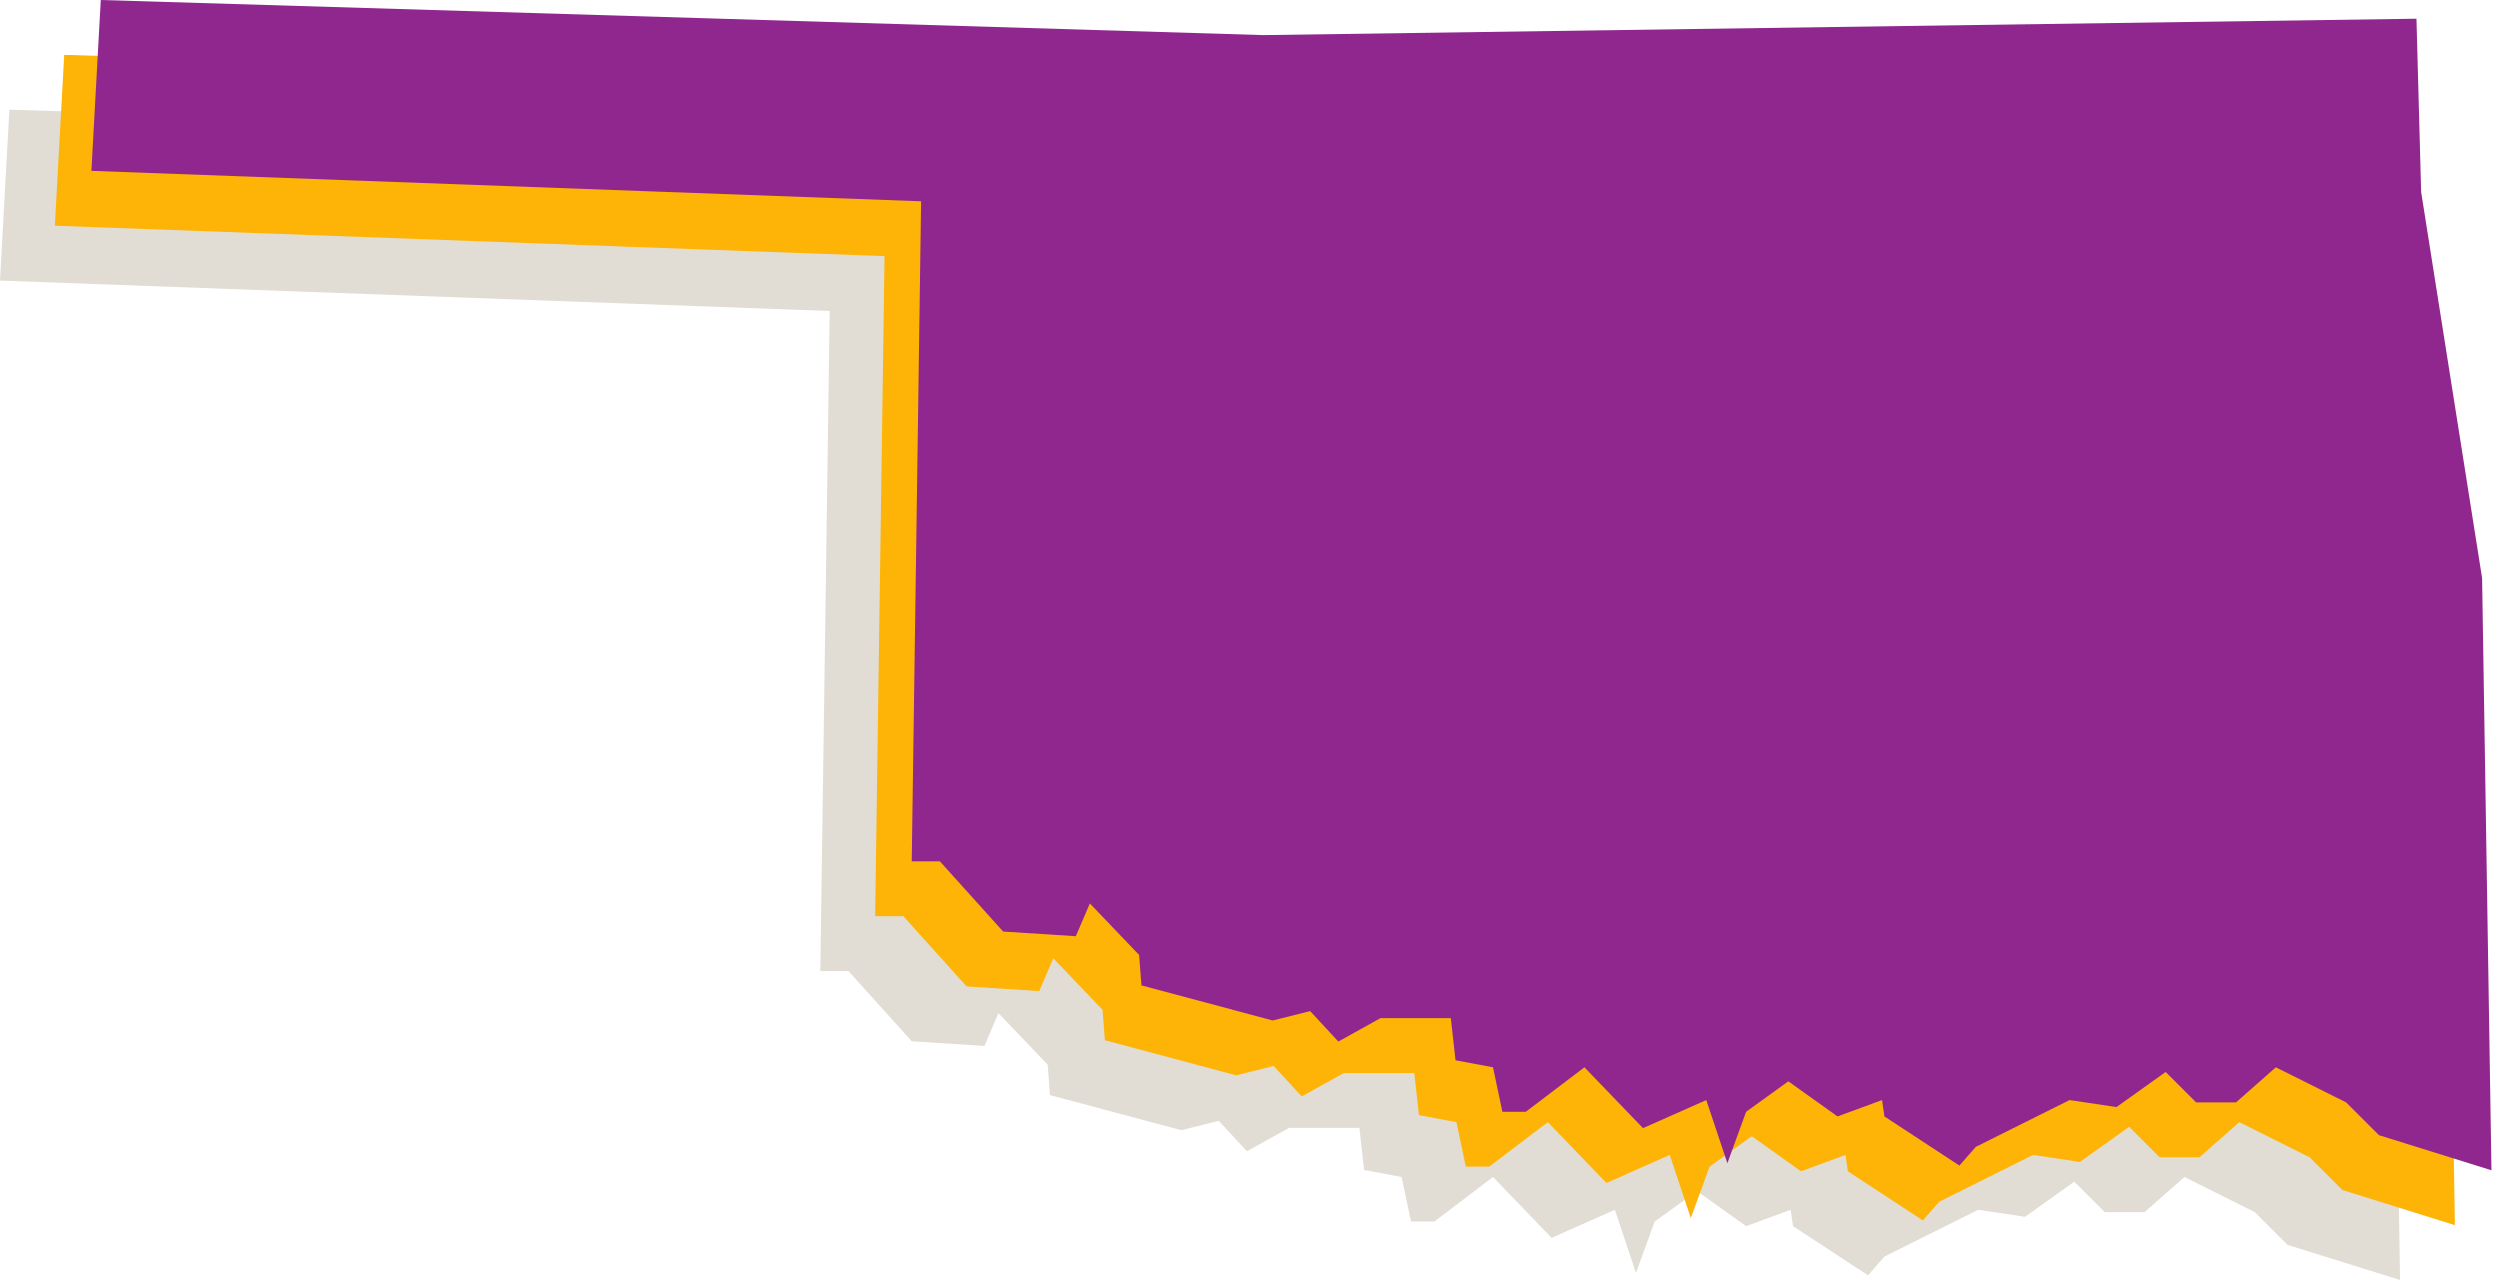
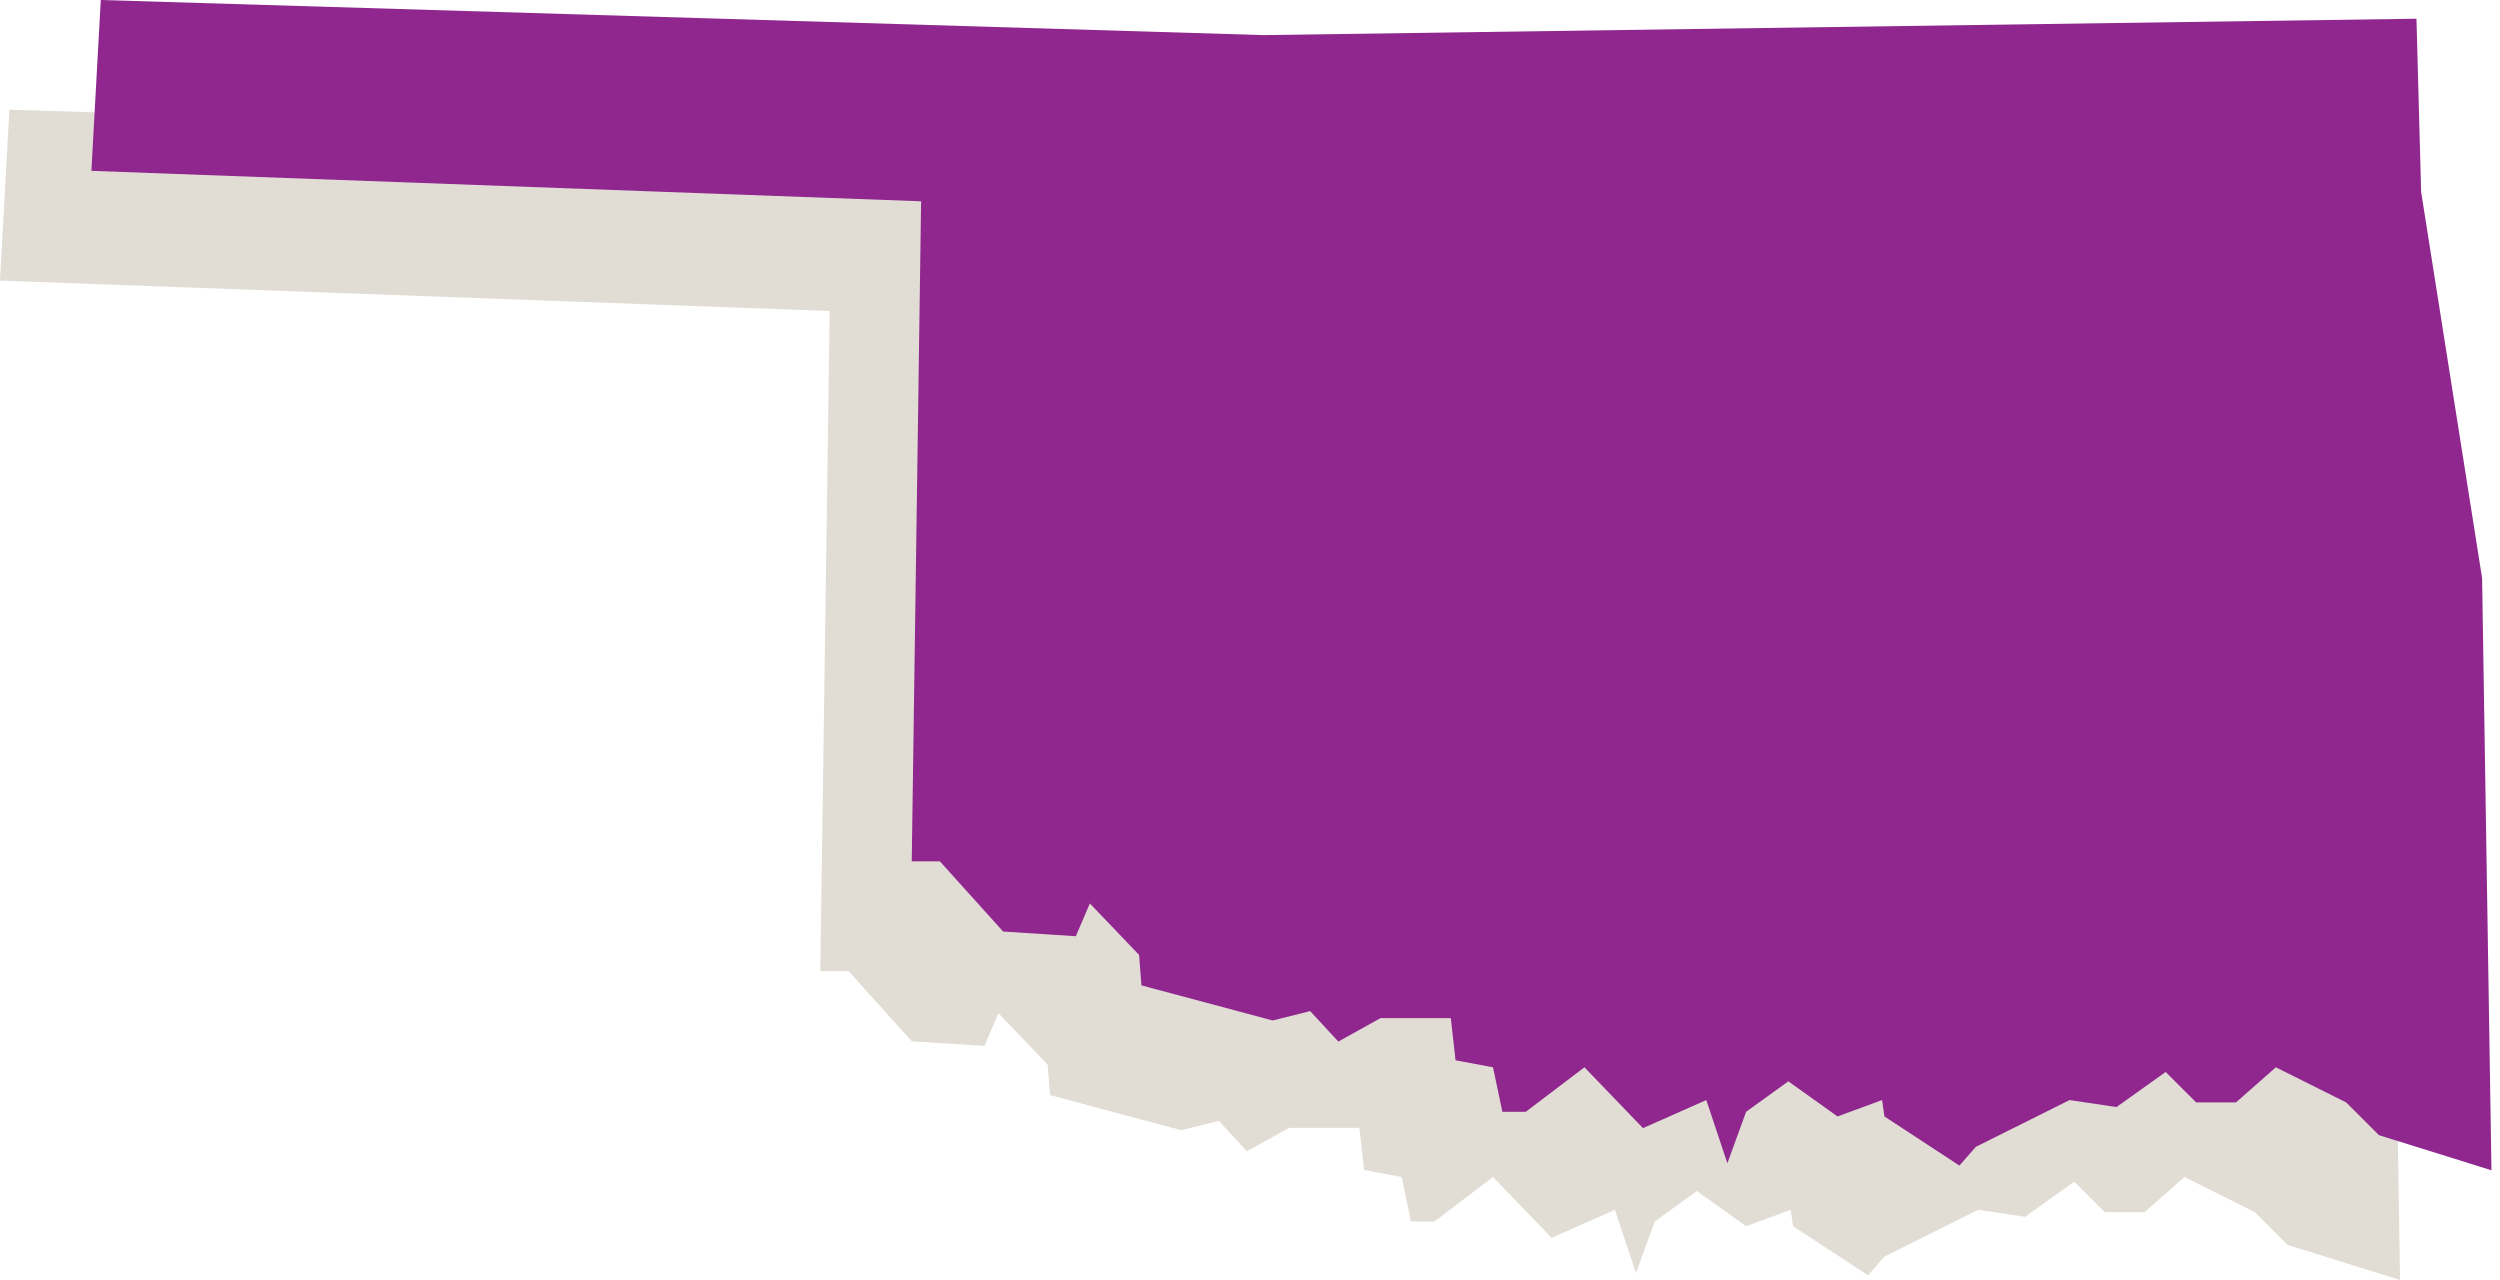
<svg xmlns="http://www.w3.org/2000/svg" width="125" height="64" viewBox="0 0 125 64" fill="none">
  <path d="M116.487 15.082L119.534 34.392L120.003 64L114.378 62.244L112.737 60.606L109.222 58.85L107.23 60.606H105.237L103.713 59.084L101.253 60.84L98.909 60.489L94.221 62.829L93.401 63.765L89.651 61.308L89.534 60.489L87.307 61.308L84.846 59.553L82.736 61.074L81.799 63.648L80.744 60.489L77.58 61.893L74.65 58.85L71.721 61.074H70.548L70.08 58.85L68.205 58.499L67.971 56.393H64.455L62.345 57.563L60.939 56.042L59.064 56.51L52.501 54.755L52.384 53.233L49.923 50.659L49.22 52.297L45.587 52.063L42.423 48.552H41.016L41.485 15.55L0 14.029L0.469 5.486L58.595 7.241L116.253 6.422L116.487 15.082Z" fill="#E1DDD5" />
-   <path d="M119.229 12.339L122.277 31.648L122.745 61.257L117.12 59.501L115.479 57.863L111.964 56.107L109.972 57.863H107.979L106.456 56.341L103.995 58.097L101.651 57.746L96.963 60.086L96.143 61.022L92.393 58.565L92.276 57.746L90.049 58.565L87.588 56.809L85.478 58.331L84.541 60.905L83.486 57.746L80.322 59.15L77.392 56.107L74.463 58.331H73.29L72.822 56.107L70.948 55.756L70.713 53.65H67.197L65.088 54.82L63.681 53.298L61.806 53.767L55.244 52.011L55.127 50.49L52.665 47.916L51.962 49.554L48.329 49.32L45.165 45.809H43.758L44.227 12.807L2.742 11.285L3.211 2.743L61.337 4.498L118.995 3.679L119.229 12.339Z" fill="#FDB406" />
  <path d="M121.057 9.597L124.105 28.906L124.573 58.514L118.948 56.758L117.307 55.12L113.792 53.365L111.8 55.12H109.807L108.284 53.599L105.823 55.354L103.479 55.003L98.791 57.343L97.971 58.279L94.221 55.822L94.104 55.003L91.877 55.822L89.416 54.067L87.306 55.589L86.369 58.163L85.314 55.003L82.15 56.407L79.221 53.365L76.291 55.589H75.119L74.65 53.365L72.776 53.014L72.541 50.907H69.025L66.916 52.078L65.509 50.556L63.634 51.024L57.072 49.269L56.955 47.747L54.493 45.173L53.79 46.811L50.157 46.577L46.993 43.066H45.587L46.055 10.065L4.57 8.543L5.039 0L63.166 1.755L120.823 0.936L121.057 9.597Z" fill="#90278F" />
</svg>